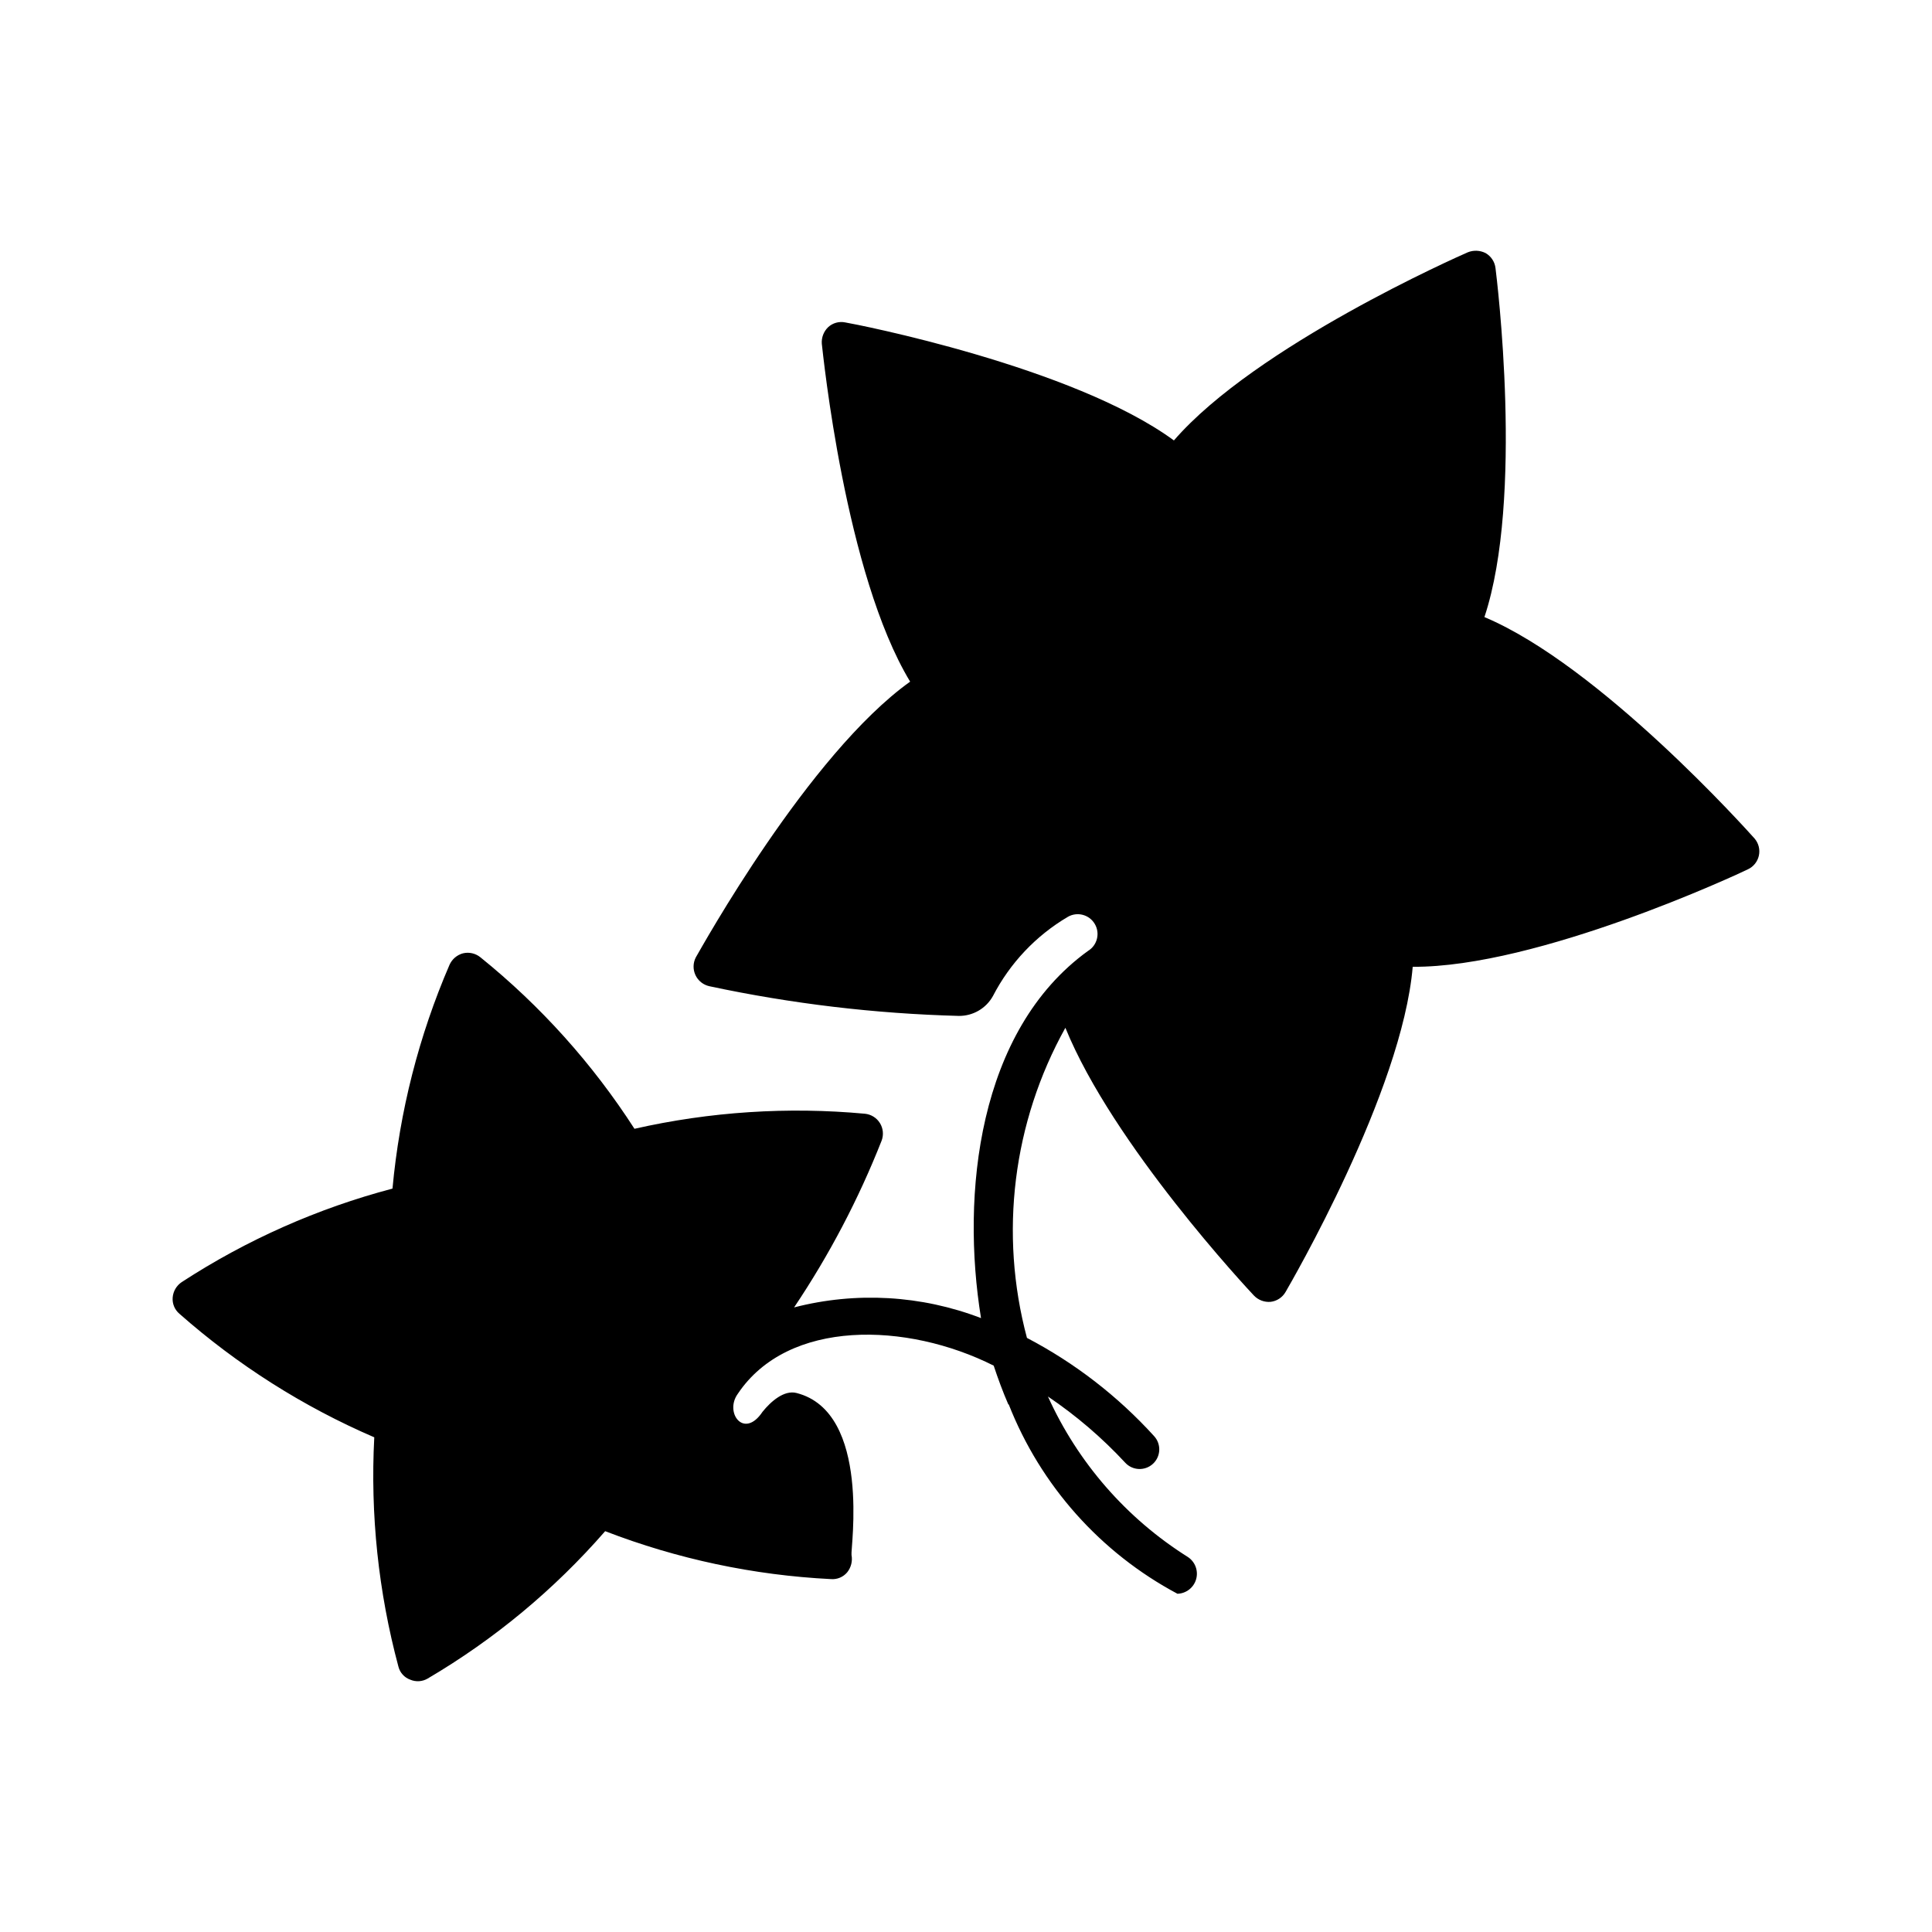
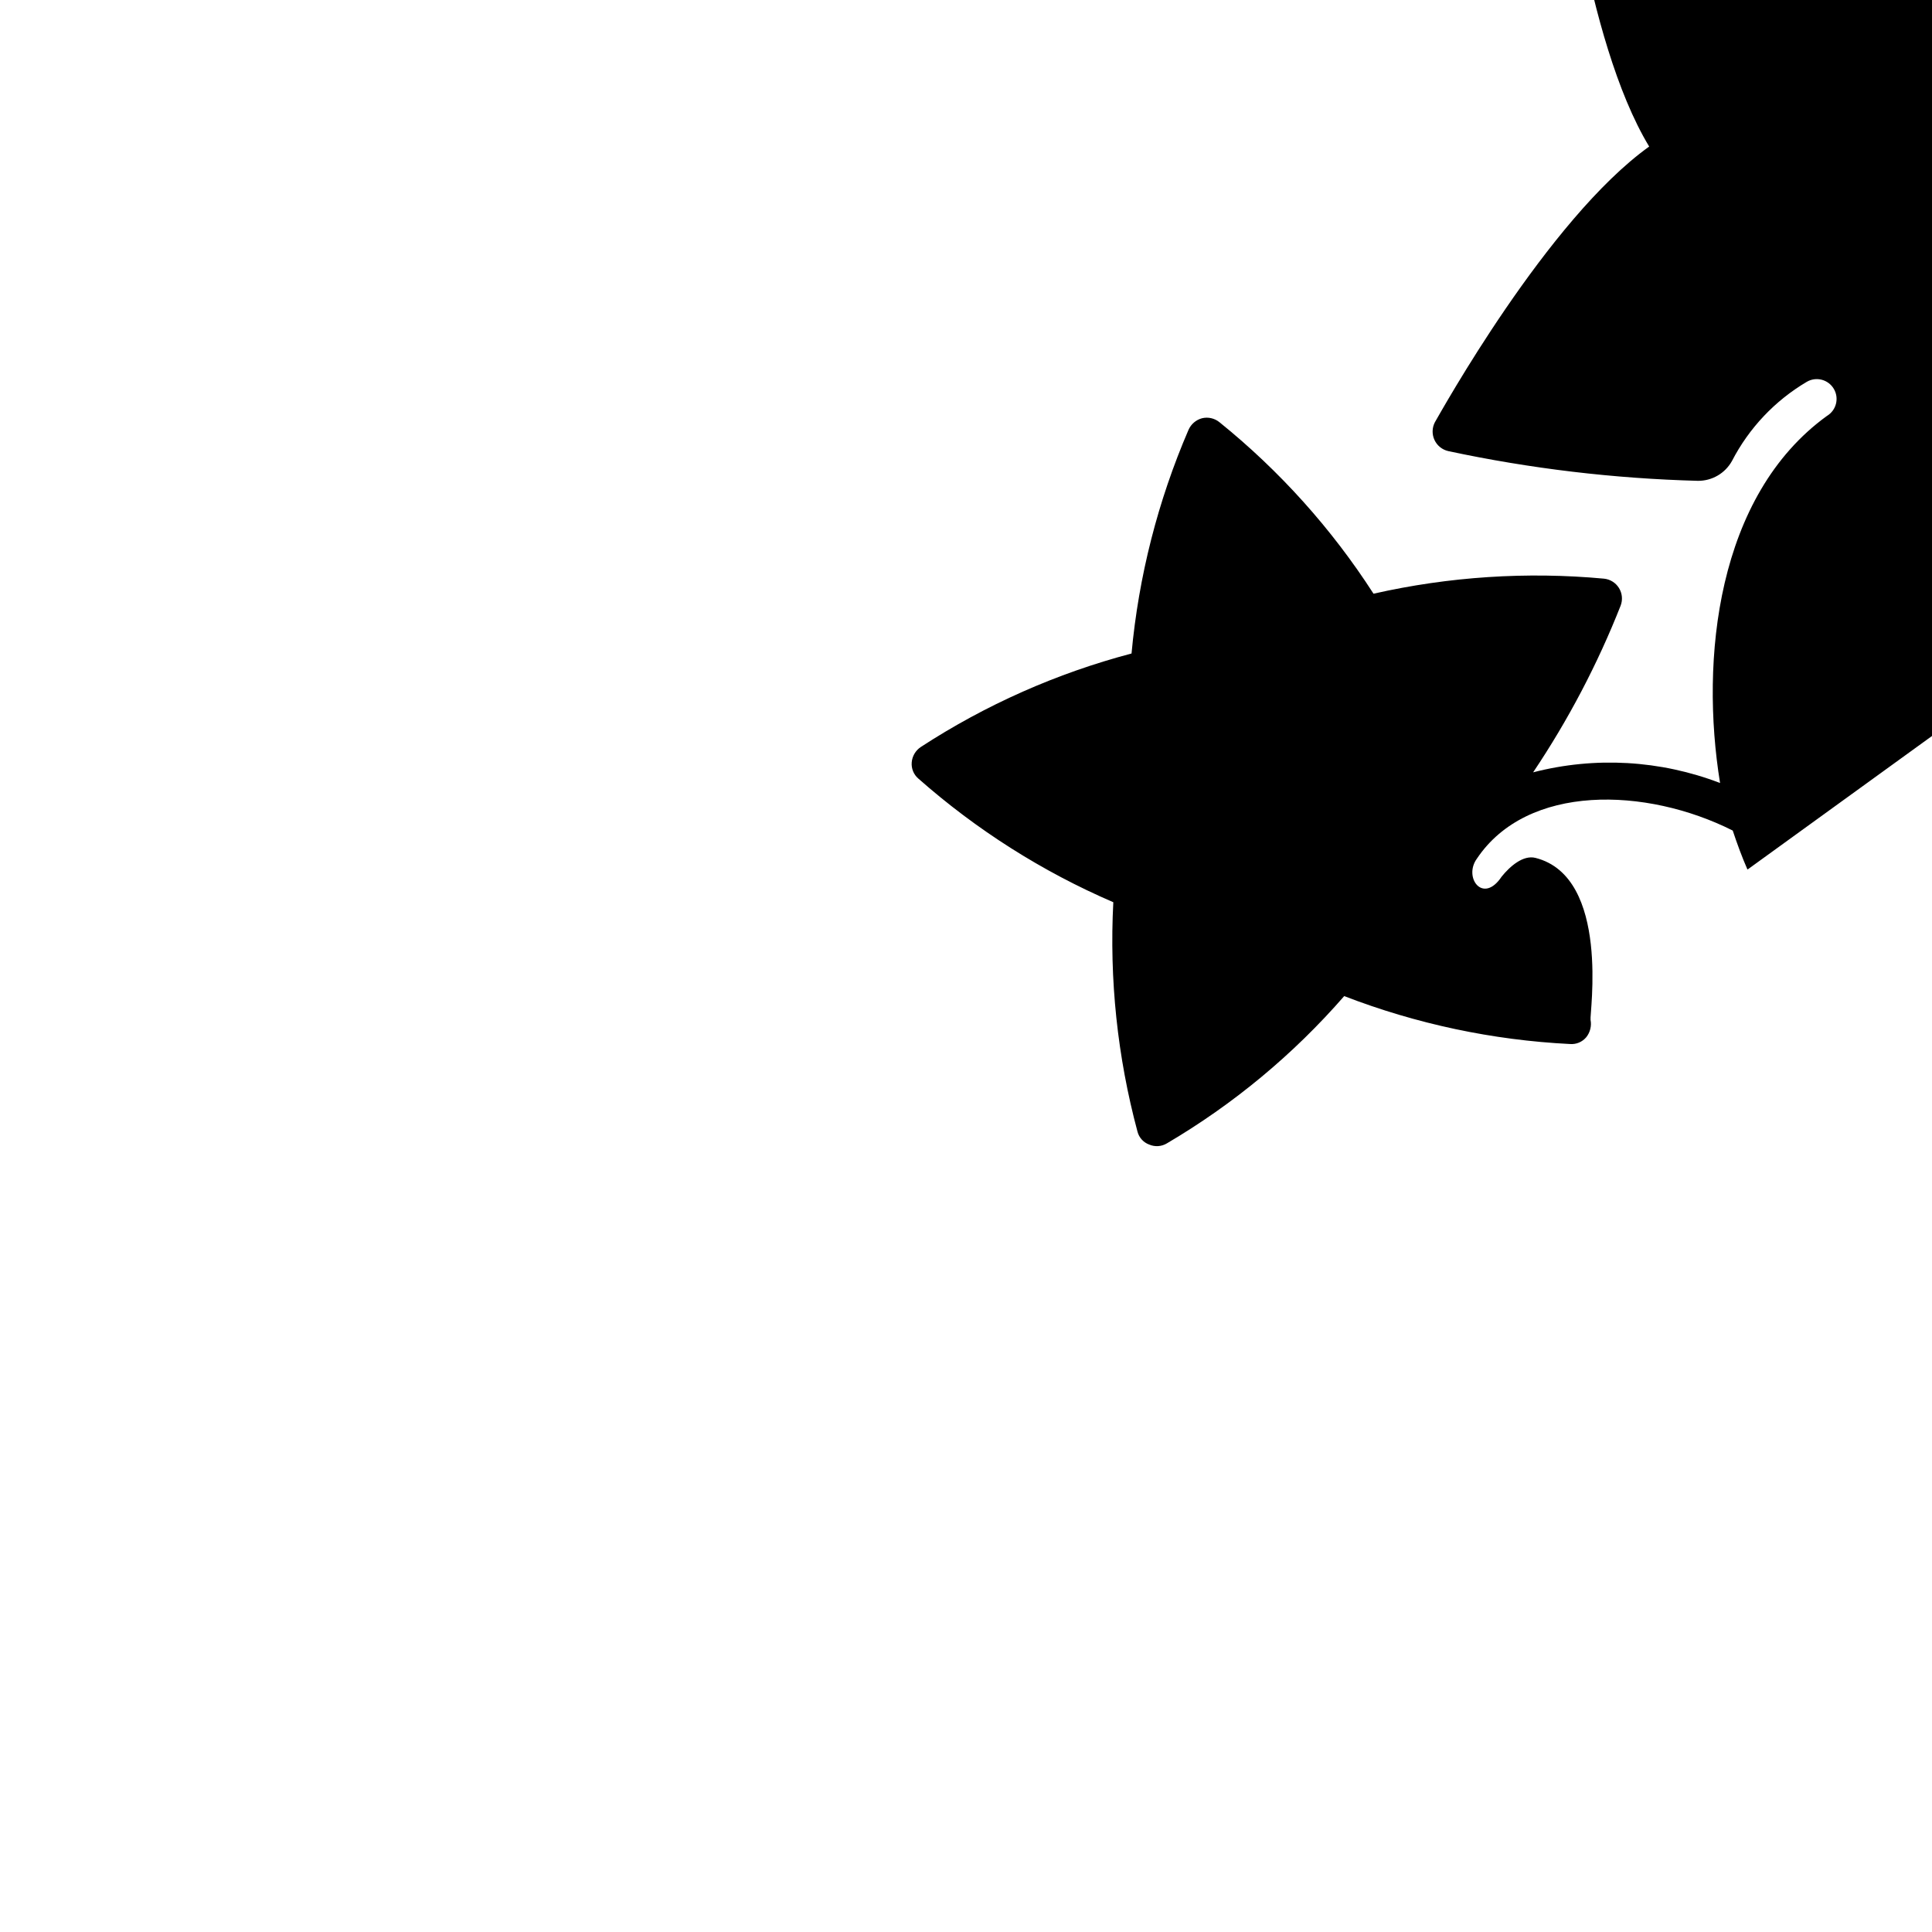
<svg xmlns="http://www.w3.org/2000/svg" fill="#000000" width="800px" height="800px" version="1.1" viewBox="144 144 512 512">
-   <path d="m607.18 374.39c-2.309 1.156-55.629 26.031-88.797 25.82-2.832 33.168-32.434 83.969-33.691 86.172-0.836 1.457-2.316 2.43-3.988 2.621-1.648 0.137-3.266-0.48-4.406-1.676-1.68-1.785-37.367-39.988-49.961-70.953-13.93 25.035-17.582 54.504-10.184 82.184 12.672 6.629 24.078 15.441 33.695 26.027 1.941 2.117 1.801 5.406-0.316 7.348-2.117 1.941-5.406 1.801-7.348-0.312-6.129-6.609-12.996-12.488-20.469-17.531 7.91 17.5 20.797 32.285 37.051 42.512 1.949 1.262 2.852 3.644 2.227 5.883-0.625 2.234-2.633 3.805-4.953 3.879-20.398-10.871-36.254-28.66-44.715-50.172h-0.105c-1.469-3.359-2.731-6.824-3.883-10.285-22.984-11.566-54.477-12.453-67.805 7.453-3.629 4.981 1.633 12.168 6.559 4.762 2.203-2.731 5.699-5.801 8.977-4.969 19.934 5.055 14.273 41.562 14.59 42.93v-0.008c0.312 1.637-0.109 3.324-1.156 4.621-1.062 1.254-2.664 1.918-4.301 1.781-20.492-1.023-40.688-5.312-59.828-12.699-13.465 15.465-29.344 28.652-47.023 39.047-1.402 0.832-3.117 0.949-4.617 0.312-1.562-0.555-2.742-1.855-3.148-3.461-5.312-19.797-7.473-40.305-6.402-60.773-18.836-8.121-36.262-19.176-51.641-32.746-1.254-1.062-1.918-2.664-1.785-4.305 0.133-1.66 1.023-3.172 2.414-4.094 17.172-11.18 36.023-19.543 55.84-24.77 1.883-20.441 6.984-40.453 15.113-59.301 0.672-1.5 1.98-2.621 3.57-3.047 1.617-0.391 3.324 0 4.617 1.051 15.949 12.871 29.734 28.215 40.828 45.449 20.027-4.535 40.641-5.879 61.086-3.988 1.637 0.168 3.102 1.086 3.965 2.481 0.863 1.398 1.027 3.117 0.445 4.656-6.121 15.52-13.898 30.336-23.195 44.188 16.406-4.234 33.723-3.242 49.539 2.832-5.328-32.762-0.855-76.18 28.34-97.297 2.469-1.488 3.273-4.691 1.801-7.168-1.469-2.481-4.664-3.309-7.152-1.859-8.457 4.992-15.332 12.27-19.84 20.992-1.824 3.269-5.281 5.281-9.023 5.25-22.238-0.59-44.375-3.227-66.125-7.871-1.621-0.359-2.981-1.449-3.68-2.949-0.699-1.504-0.66-3.246 0.109-4.715 1.363-2.309 29.809-53.738 56.785-73.051-17.215-28.445-23.09-86.906-23.406-89.531-0.125-1.648 0.492-3.262 1.68-4.41 1.215-1.117 2.891-1.586 4.512-1.258 2.625 0.418 60.352 11.652 87.117 31.277 21.727-25.086 75.465-48.805 77.879-49.855 1.531-0.617 3.254-0.539 4.727 0.207 1.457 0.84 2.43 2.32 2.621 3.992 0.316 2.519 7.559 60.879-2.938 92.469 30.648 12.91 69.797 56.68 71.582 58.672 1.074 1.246 1.504 2.93 1.152 4.539-0.352 1.609-1.438 2.961-2.938 3.648z" />
+   <path d="m607.18 374.39h-0.105c-1.469-3.359-2.731-6.824-3.883-10.285-22.984-11.566-54.477-12.453-67.805 7.453-3.629 4.981 1.633 12.168 6.559 4.762 2.203-2.731 5.699-5.801 8.977-4.969 19.934 5.055 14.273 41.562 14.59 42.93v-0.008c0.312 1.637-0.109 3.324-1.156 4.621-1.062 1.254-2.664 1.918-4.301 1.781-20.492-1.023-40.688-5.312-59.828-12.699-13.465 15.465-29.344 28.652-47.023 39.047-1.402 0.832-3.117 0.949-4.617 0.312-1.562-0.555-2.742-1.855-3.148-3.461-5.312-19.797-7.473-40.305-6.402-60.773-18.836-8.121-36.262-19.176-51.641-32.746-1.254-1.062-1.918-2.664-1.785-4.305 0.133-1.66 1.023-3.172 2.414-4.094 17.172-11.18 36.023-19.543 55.84-24.77 1.883-20.441 6.984-40.453 15.113-59.301 0.672-1.5 1.98-2.621 3.57-3.047 1.617-0.391 3.324 0 4.617 1.051 15.949 12.871 29.734 28.215 40.828 45.449 20.027-4.535 40.641-5.879 61.086-3.988 1.637 0.168 3.102 1.086 3.965 2.481 0.863 1.398 1.027 3.117 0.445 4.656-6.121 15.52-13.898 30.336-23.195 44.188 16.406-4.234 33.723-3.242 49.539 2.832-5.328-32.762-0.855-76.18 28.34-97.297 2.469-1.488 3.273-4.691 1.801-7.168-1.469-2.481-4.664-3.309-7.152-1.859-8.457 4.992-15.332 12.27-19.84 20.992-1.824 3.269-5.281 5.281-9.023 5.25-22.238-0.59-44.375-3.227-66.125-7.871-1.621-0.359-2.981-1.449-3.68-2.949-0.699-1.504-0.66-3.246 0.109-4.715 1.363-2.309 29.809-53.738 56.785-73.051-17.215-28.445-23.09-86.906-23.406-89.531-0.125-1.648 0.492-3.262 1.68-4.41 1.215-1.117 2.891-1.586 4.512-1.258 2.625 0.418 60.352 11.652 87.117 31.277 21.727-25.086 75.465-48.805 77.879-49.855 1.531-0.617 3.254-0.539 4.727 0.207 1.457 0.84 2.43 2.32 2.621 3.992 0.316 2.519 7.559 60.879-2.938 92.469 30.648 12.91 69.797 56.68 71.582 58.672 1.074 1.246 1.504 2.93 1.152 4.539-0.352 1.609-1.438 2.961-2.938 3.648z" />
</svg>